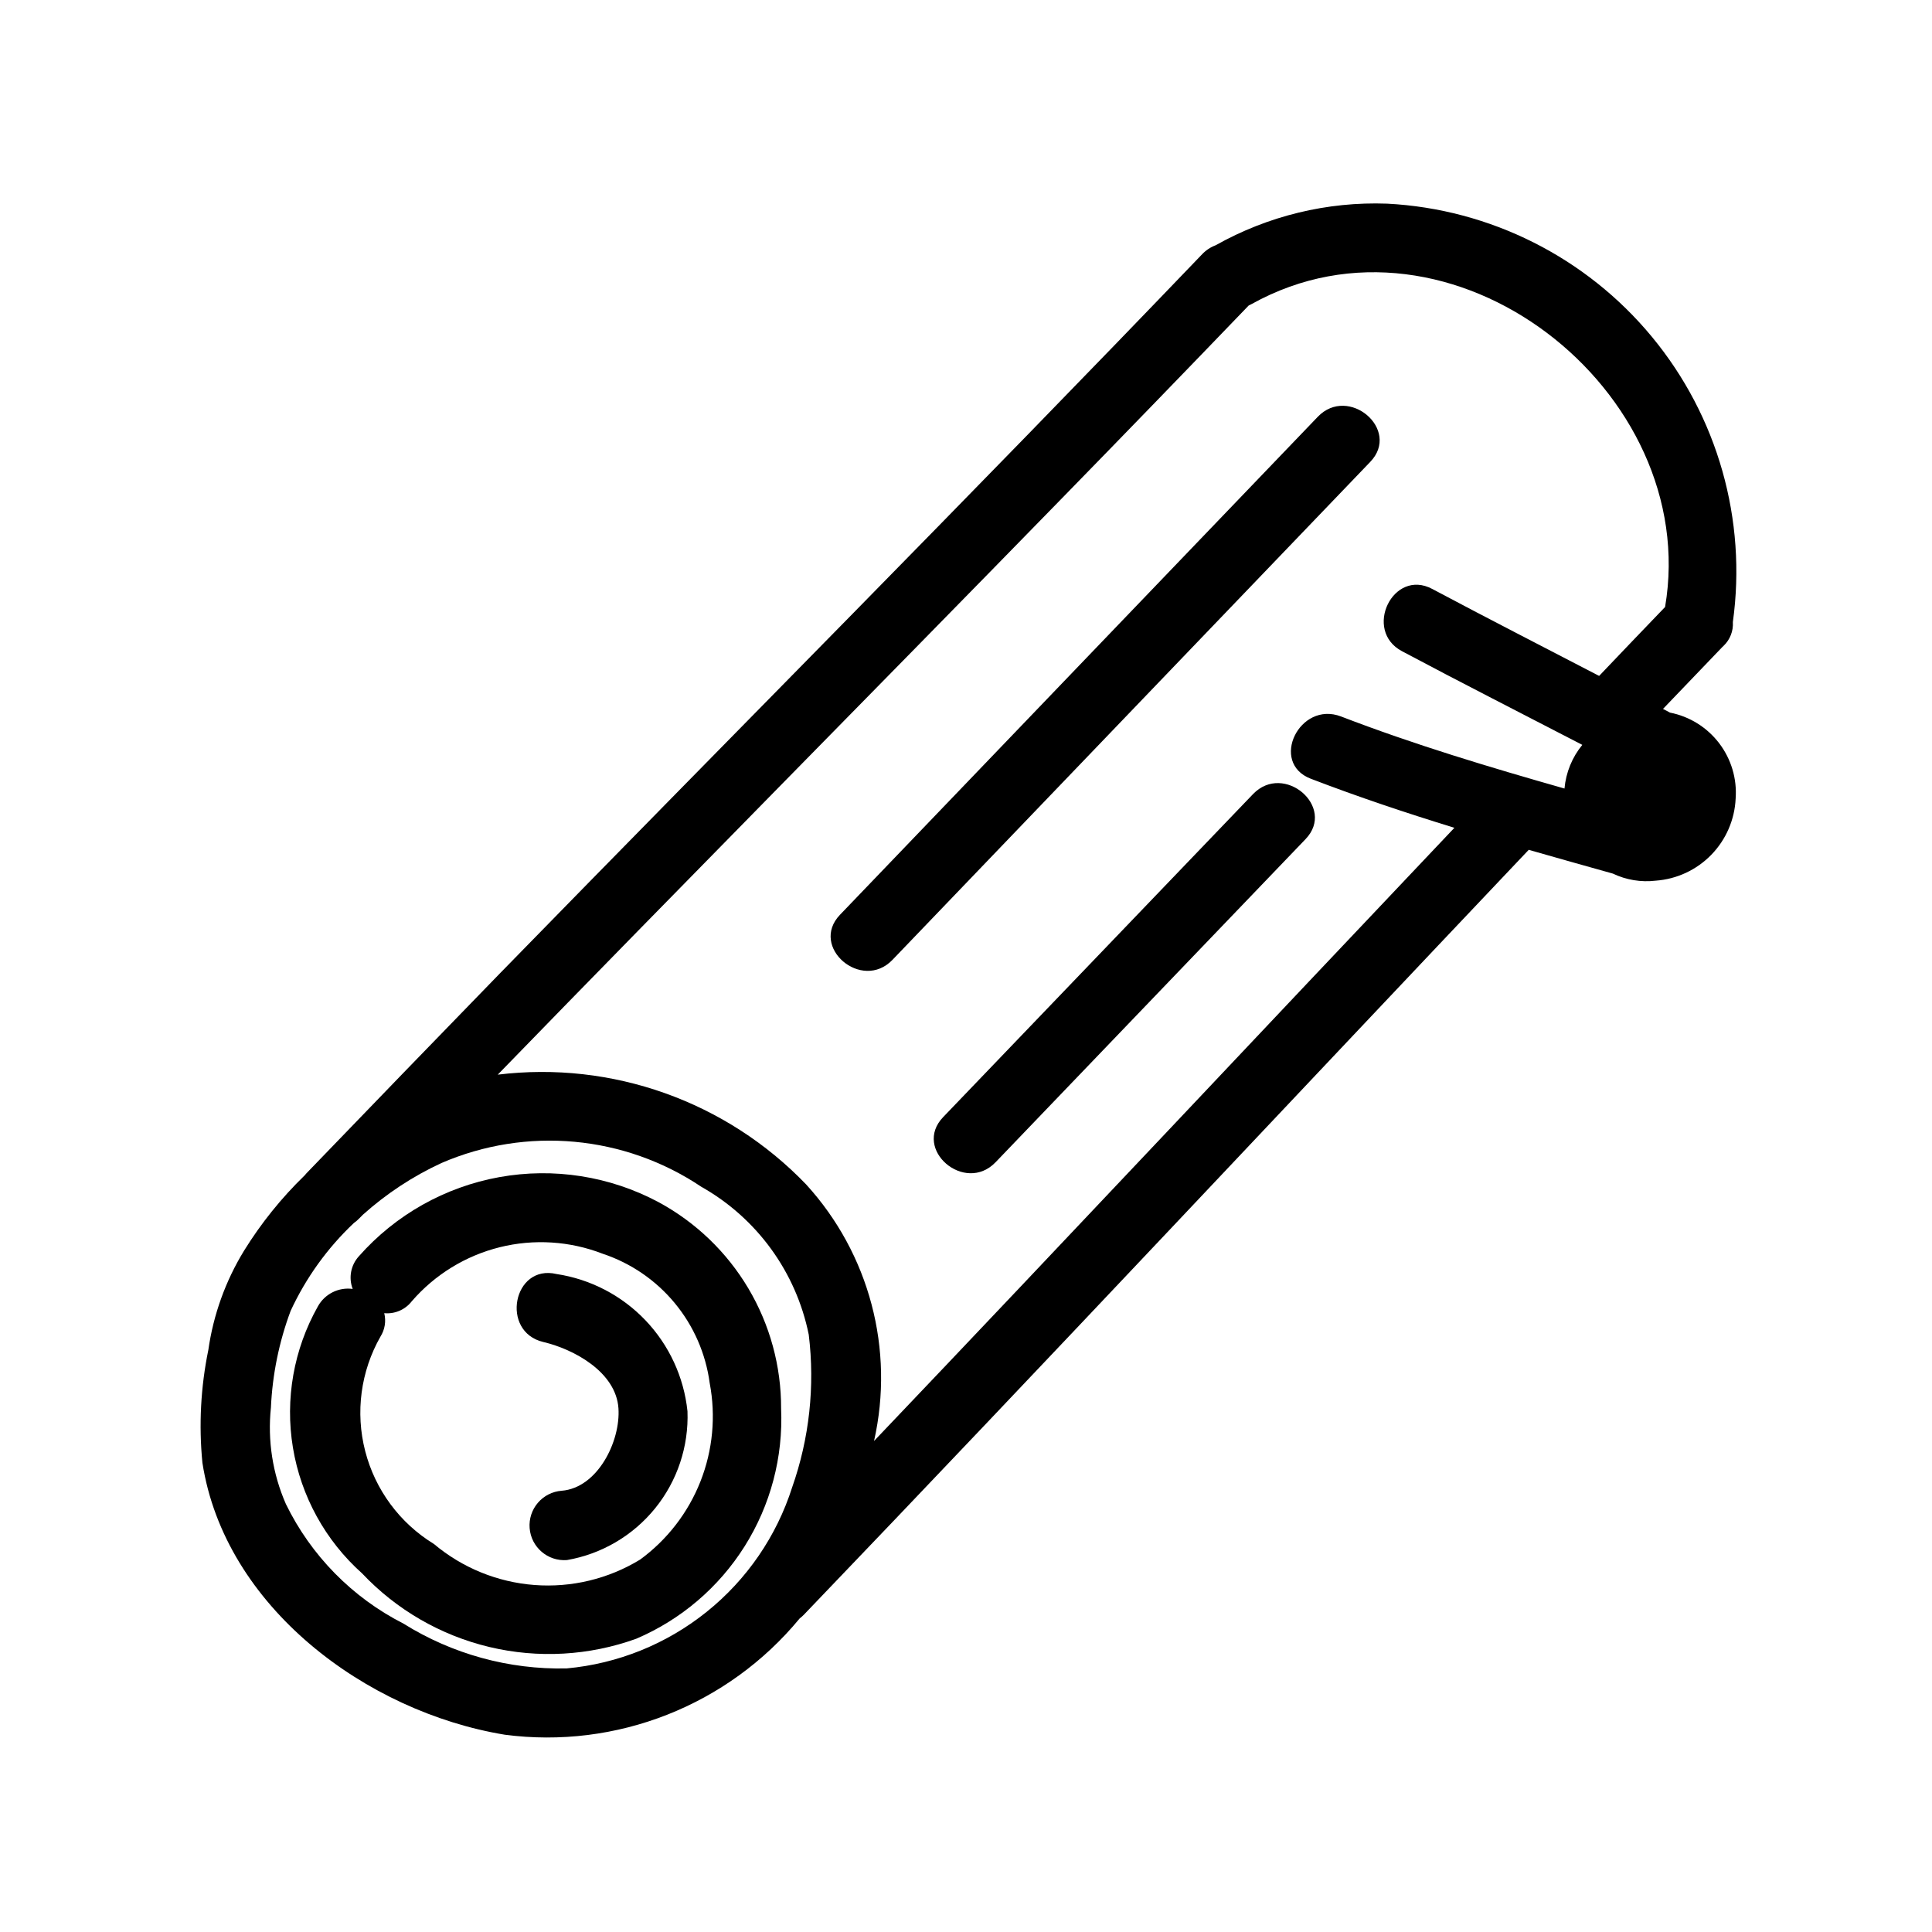
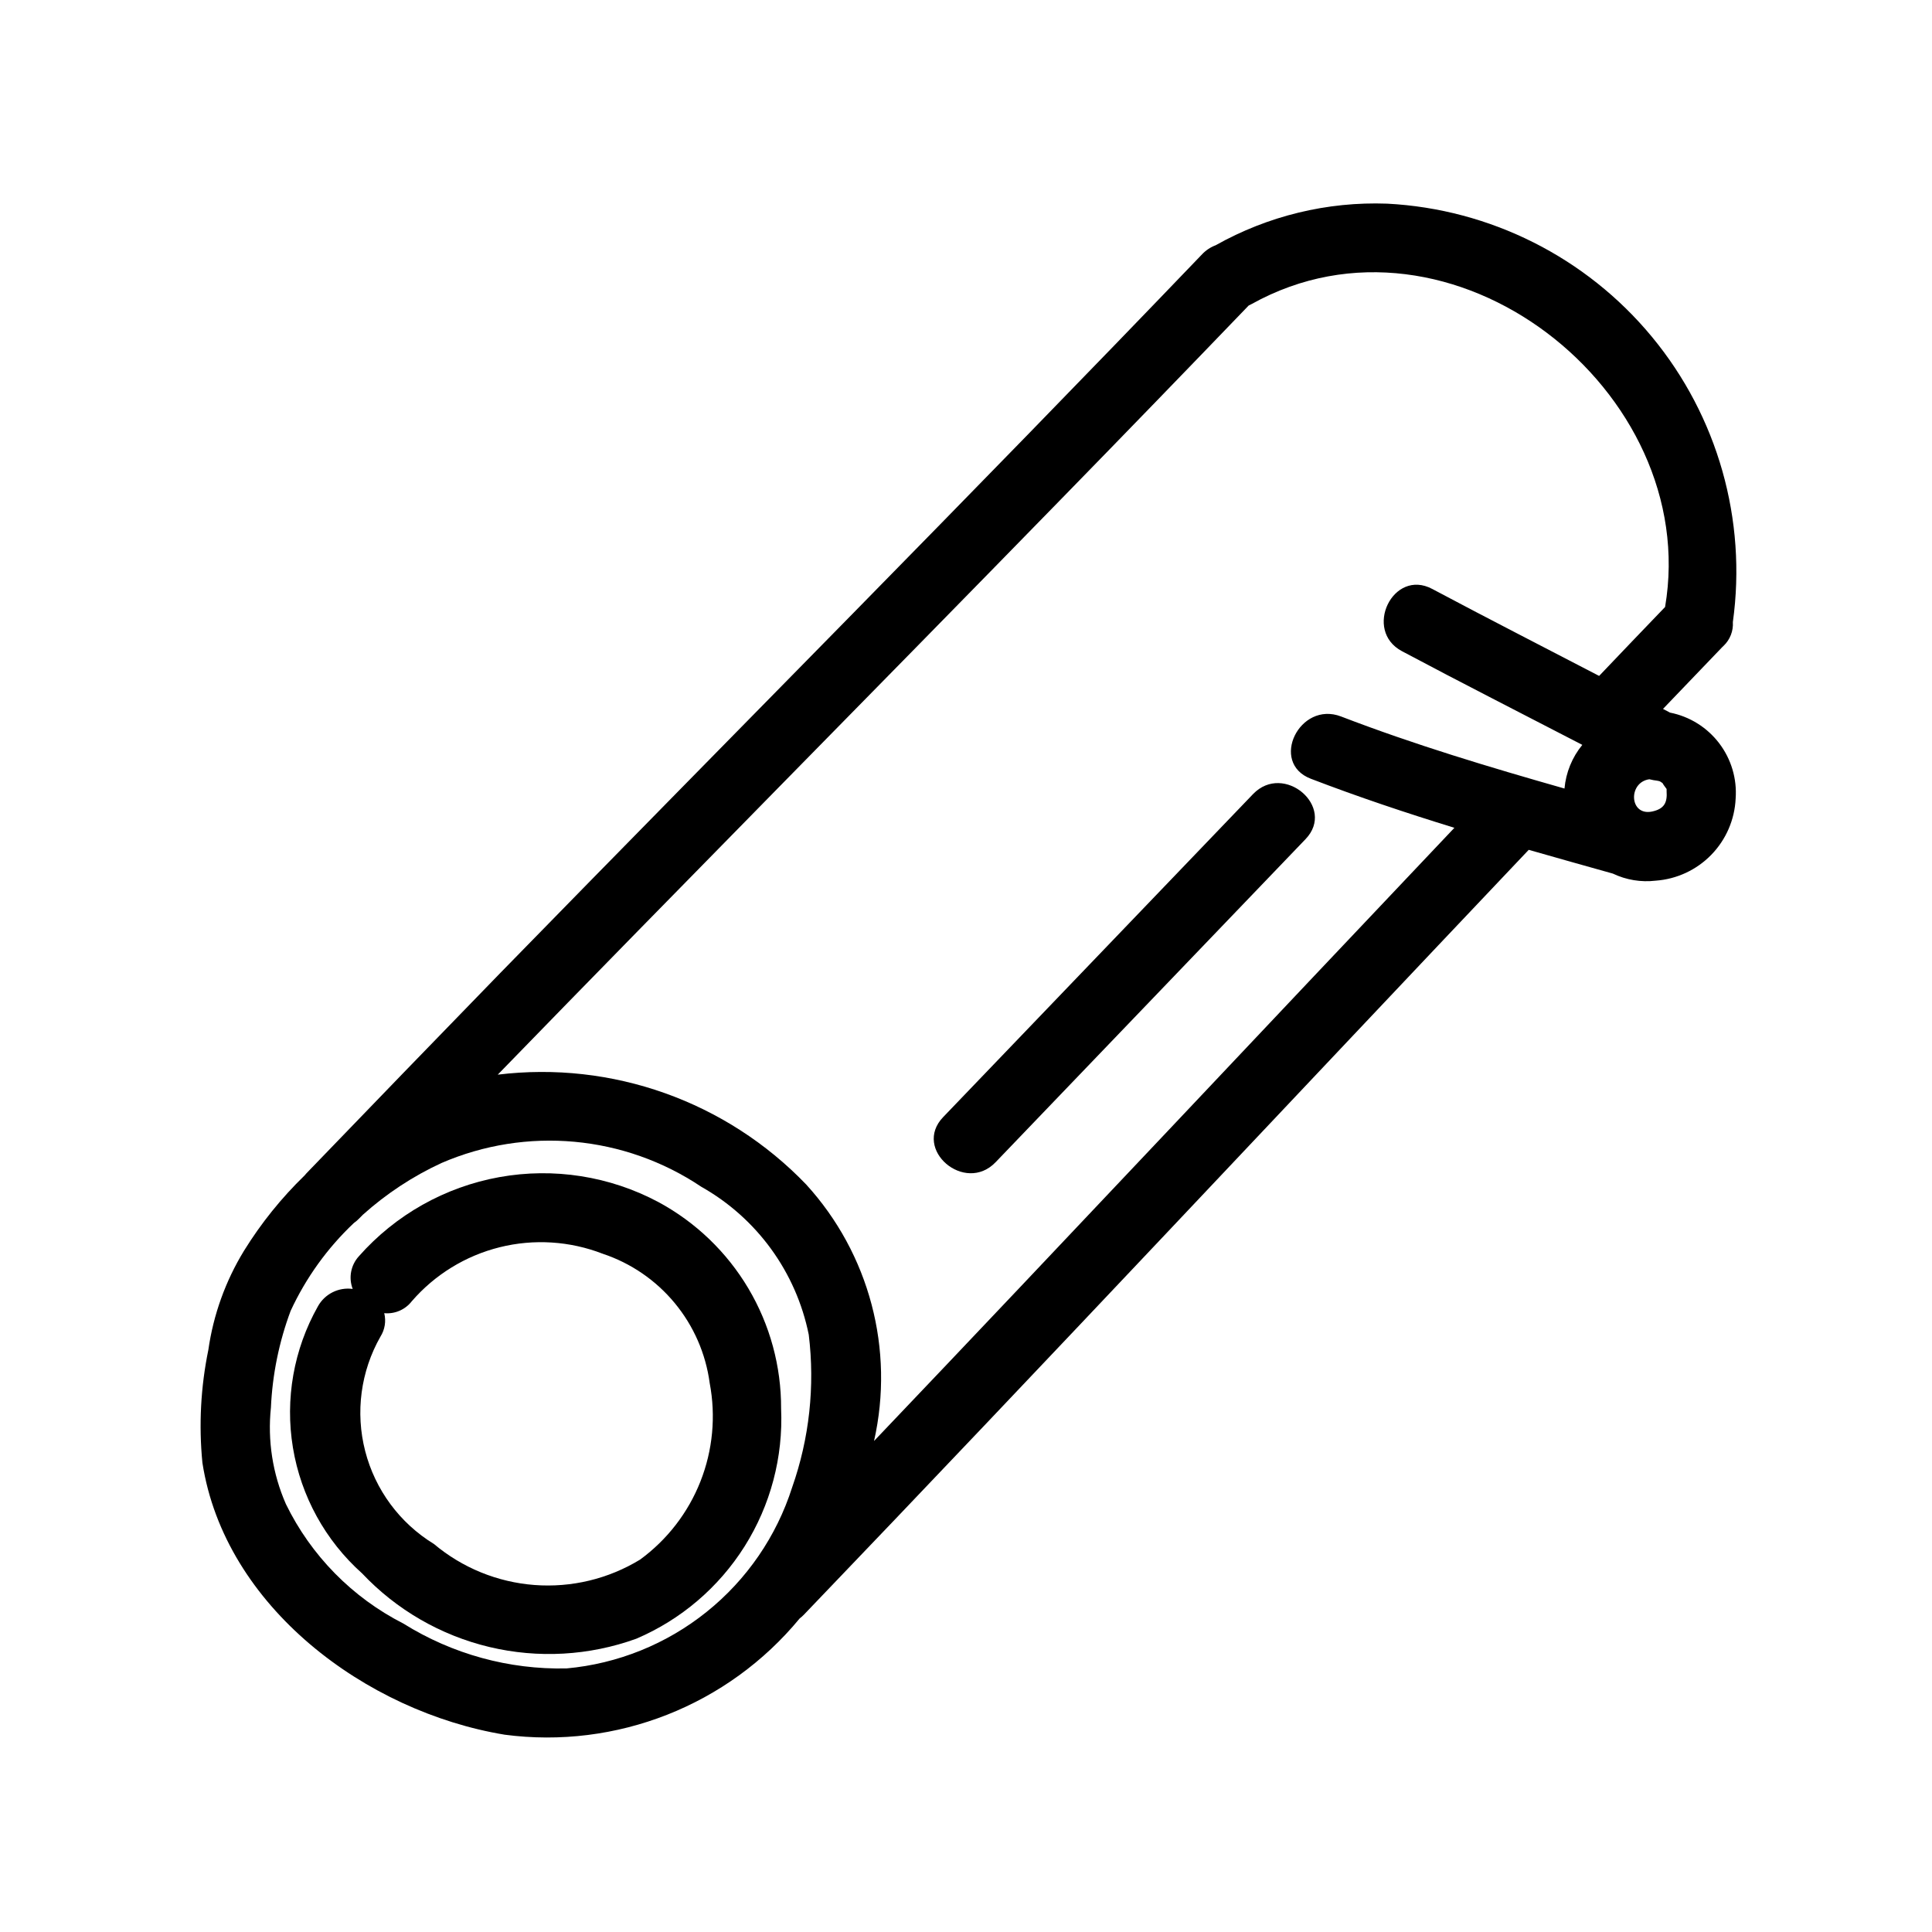
<svg xmlns="http://www.w3.org/2000/svg" fill="#000000" width="800px" height="800px" version="1.1" viewBox="144 144 512 512">
  <g>
-     <path d="m601.79 352.45-0.094-1.34c-0.328-4.887-2.594-9.438-6.297-12.641-3.703-3.203-8.531-4.793-13.414-4.418-4.879 0.375-9.41 2.688-12.574 6.422-3.168 3.734-4.711 8.578-4.289 13.453l0.109 1.34c0.375 4.848 2.66 9.348 6.352 12.512 3.691 3.164 8.492 4.731 13.34 4.359 4.848-0.375 9.348-2.66 12.512-6.352 3.164-3.691 4.731-8.488 4.356-13.336l-0.094-1.34c-0.328-4.887-2.594-9.438-6.297-12.641-3.703-3.203-8.531-4.793-13.414-4.418-4.879 0.375-9.41 2.688-12.574 6.422-3.168 3.734-4.711 8.578-4.289 13.453l0.109 1.34c0.375 4.848 2.66 9.348 6.352 12.512 3.691 3.164 8.492 4.731 13.34 4.359 4.848-0.375 9.348-2.66 12.512-6.352 3.164-3.691 4.731-8.488 4.356-13.336z" />
-     <path d="m318.52 462.58c-12.918-6.894-27.781-9.227-42.188-6.629-14.406 2.602-27.516 9.984-37.211 20.953-2.152 2.344-2.793 5.707-1.652 8.676-3.738-0.512-7.406 1.328-9.227 4.629-6.41 11.363-8.742 24.574-6.613 37.441 2.129 12.871 8.598 24.625 18.328 33.312 9.105 9.652 20.832 16.434 33.742 19.512 12.91 3.078 26.434 2.316 38.914-2.191 11.848-5.055 21.867-13.602 28.727-24.5 6.856-10.898 10.227-23.629 9.66-36.492 0.043-11.207-2.957-22.211-8.676-31.848-5.719-9.633-13.949-17.535-23.805-22.863zm-4.914 94.746c-8.391 5.113-18.176 7.461-27.977 6.715-9.797-0.746-19.117-4.547-26.637-10.871-9.035-5.523-15.566-14.348-18.211-24.605-2.644-10.254-1.195-21.137 4.039-30.34 1.172-1.848 1.535-4.098 1.008-6.219 2.809 0.266 5.559-0.922 7.289-3.148 6.106-7.066 14.25-12.07 23.312-14.328 9.062-2.254 18.602-1.648 27.305 1.73 7.457 2.484 14.07 7.012 19.078 13.07 5.012 6.055 8.219 13.398 9.262 21.191 1.668 8.75 0.82 17.793-2.449 26.078-3.269 8.285-8.824 15.473-16.02 20.727z" />
+     <path d="m318.52 462.58c-12.918-6.894-27.781-9.227-42.188-6.629-14.406 2.602-27.516 9.984-37.211 20.953-2.152 2.344-2.793 5.707-1.652 8.676-3.738-0.512-7.406 1.328-9.227 4.629-6.41 11.363-8.742 24.574-6.613 37.441 2.129 12.871 8.598 24.625 18.328 33.312 9.105 9.652 20.832 16.434 33.742 19.512 12.91 3.078 26.434 2.316 38.914-2.191 11.848-5.055 21.867-13.602 28.727-24.5 6.856-10.898 10.227-23.629 9.66-36.492 0.043-11.207-2.957-22.211-8.676-31.848-5.719-9.633-13.949-17.535-23.805-22.863m-4.914 94.746c-8.391 5.113-18.176 7.461-27.977 6.715-9.797-0.746-19.117-4.547-26.637-10.871-9.035-5.523-15.566-14.348-18.211-24.605-2.644-10.254-1.195-21.137 4.039-30.34 1.172-1.848 1.535-4.098 1.008-6.219 2.809 0.266 5.559-0.922 7.289-3.148 6.106-7.066 14.25-12.07 23.312-14.328 9.062-2.254 18.602-1.648 27.305 1.73 7.457 2.484 14.07 7.012 19.078 13.07 5.012 6.055 8.219 13.398 9.262 21.191 1.668 8.75 0.82 17.793-2.449 26.078-3.269 8.285-8.824 15.473-16.02 20.727z" />
    <path d="m600.77 315.15c1.711-1.629 2.613-3.938 2.457-6.297 3.754-27.086-4.023-54.504-21.441-75.582-17.418-21.078-42.883-33.887-70.188-35.301-15.867-0.578-31.586 3.238-45.422 11.02-1.363 0.508-2.59 1.32-3.59 2.375-61.402 64.047-124.05 126.99-186.02 190.5-17.152 17.645-34.262 35.324-51.328 53.043-0.18 0.184-0.348 0.379-0.504 0.582-6.16 5.973-11.559 12.684-16.074 19.98-4.902 8.02-8.117 16.953-9.445 26.262-2.023 9.832-2.555 19.918-1.574 29.91 5.918 38.18 43.391 66 80.059 72.059v0.004c29.637 3.91 59.199-7.727 78.215-30.797 0.402-0.309 0.781-0.645 1.133-1.008 64.441-67.195 128.05-135.18 192.08-202.69 7.348 2.098 14.777 4.199 22.293 6.297 3.539 1.688 7.481 2.34 11.367 1.875 5.582-0.406 10.816-2.844 14.719-6.852 3.902-4.008 6.199-9.305 6.457-14.891 0.387-5.273-1.176-10.5-4.383-14.699-3.207-4.203-7.844-7.082-13.027-8.098l-0.188-0.109-1.652-0.867c5.246-5.481 10.496-10.953 15.742-16.422zm-306.63 271c-15.262 0.336-30.289-3.797-43.234-11.887-13.547-6.894-24.48-18.016-31.141-31.676-3.519-8.031-4.887-16.836-3.969-25.555 0.395-8.77 2.156-17.422 5.227-25.645 4.055-8.754 9.738-16.652 16.754-23.273 0.531-0.375 1.027-0.801 1.477-1.273l0.898-0.914c6.223-5.578 13.242-10.203 20.832-13.711 22.535-9.75 48.484-7.379 68.879 6.297 14.727 8.312 25.113 22.613 28.465 39.188 1.668 13.641 0.164 27.48-4.394 40.445-4.144 12.992-12.027 24.477-22.664 33.012-10.633 8.539-23.547 13.754-37.129 14.992zm287.69-227.09c-6.062 1.273-6.453-7.746-0.723-8.551l-0.004 0.004c0.359 0.098 0.723 0.176 1.086 0.234 1.48 0.234 1.574 0.109 2.582 0.93-0.551-0.457 0.836 1.289 0.898 1.418v0.551c0.219 3.07-0.629 4.723-3.84 5.414zm-58.254-58.977c-10.438-5.574-18.406 11.02-8.016 16.5 15.84 8.438 31.836 16.547 47.766 24.812h0.004c-2.699 3.297-4.344 7.328-4.723 11.574-19.965-5.684-39.707-11.602-59.215-19.098-11.02-4.219-19.035 12.266-8.016 16.5 12.594 4.832 25.285 9.07 38.055 13.004-51.324 54.113-102.34 108.49-153.8 162.5v-0.004c5.481-24.23-1.234-49.613-17.977-67.965-21.148-22.031-51.434-32.816-81.746-29.113 49.547-51.012 99.598-101.55 149.24-152.46 16.656-17.066 33.246-34.191 49.766-51.371l0.789-0.395c52.758-29.348 119.34 22.953 109.56 80.293-5.848 6.078-11.672 12.164-17.477 18.262-14.719-7.664-29.535-15.223-44.223-23.047z" />
-     <path d="m493.22 254.46-126.61 131.96c-8.188 8.535 5.762 20.469 13.918 11.934l126.61-131.96c8.188-8.535-5.777-20.438-13.918-11.934z" />
    <path d="m476.06 354.45-82.121 85.602c-8.188 8.535 5.762 20.469 13.918 11.934l82.121-85.602c8.188-8.531-5.762-20.434-13.918-11.934z" />
-     <path d="m291.49 481.63c-11.523-2.723-14.973 15.305-3.512 18.012 8.25 1.953 19.27 8.016 19.918 17.57 0.582 8.738-5.512 21.098-15.051 21.852h-0.004c-2.438 0.184-4.699 1.332-6.289 3.184-1.594 1.855-2.383 4.266-2.195 6.703 0.387 5.074 4.812 8.871 9.887 8.484 9.195-1.594 17.5-6.469 23.375-13.723 5.875-7.25 8.918-16.387 8.57-25.715-0.945-9.047-4.863-17.527-11.141-24.109-6.281-6.582-14.566-10.895-23.559-12.258z" />
  </g>
</svg>